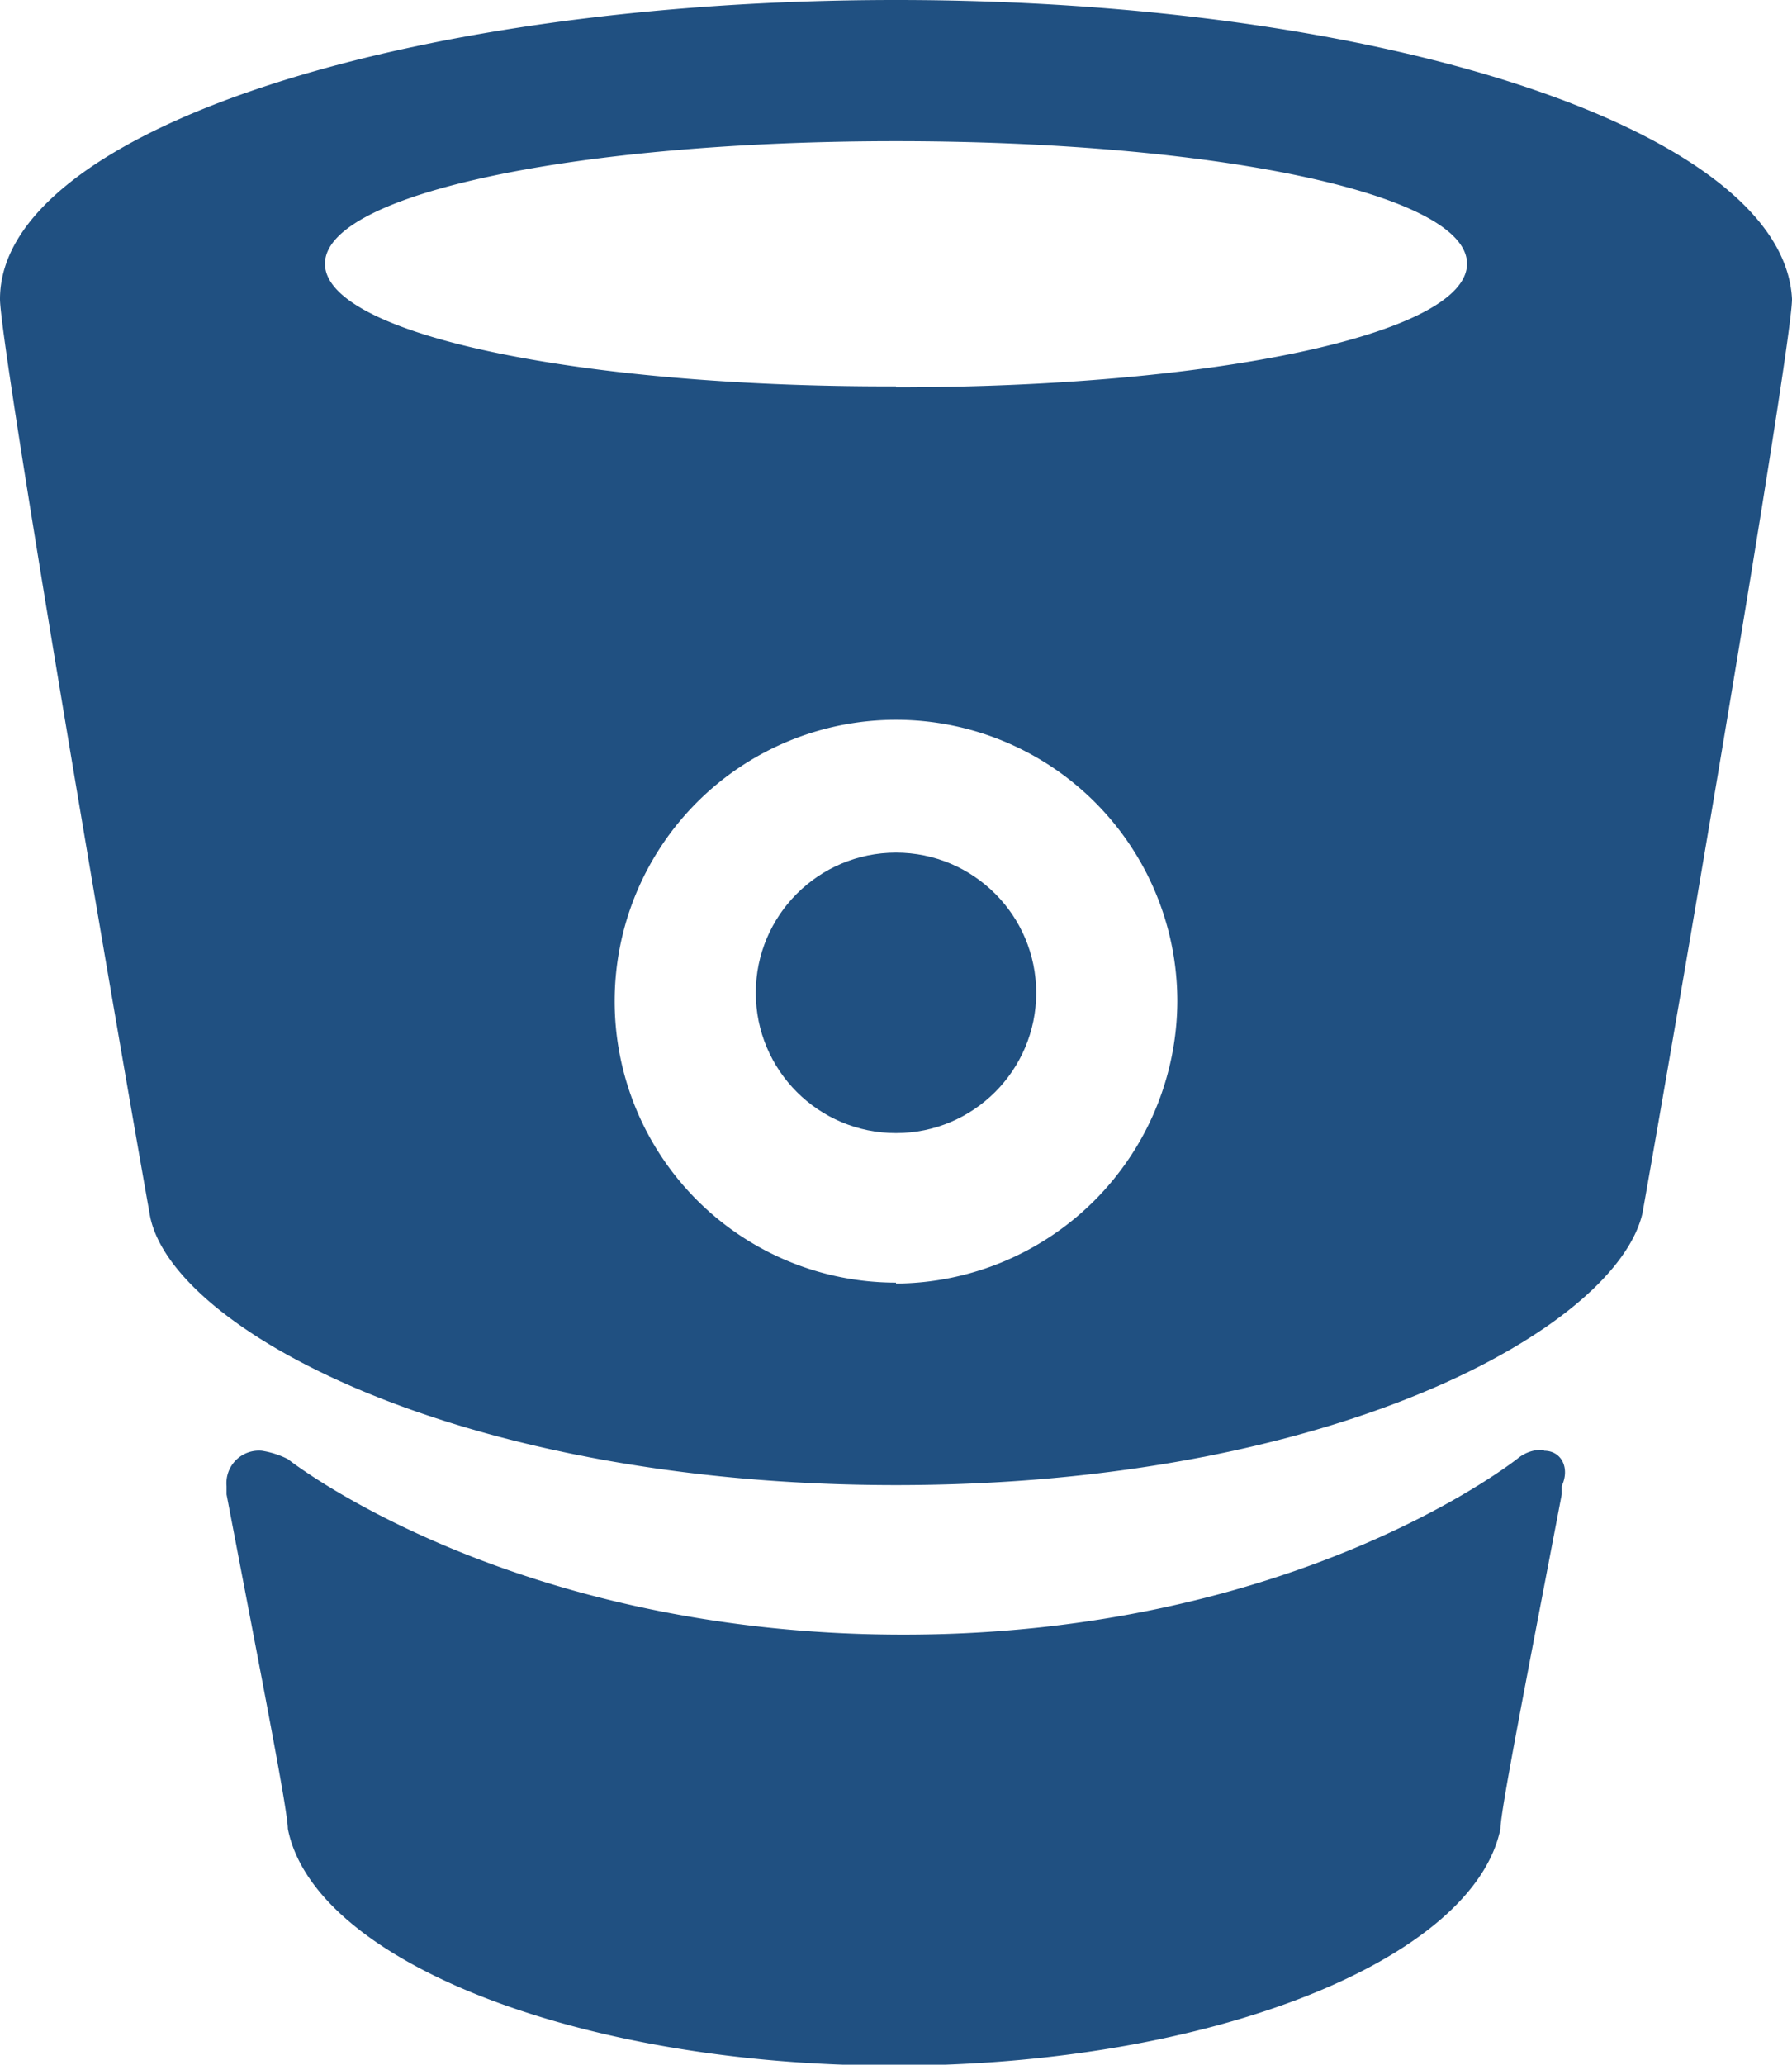
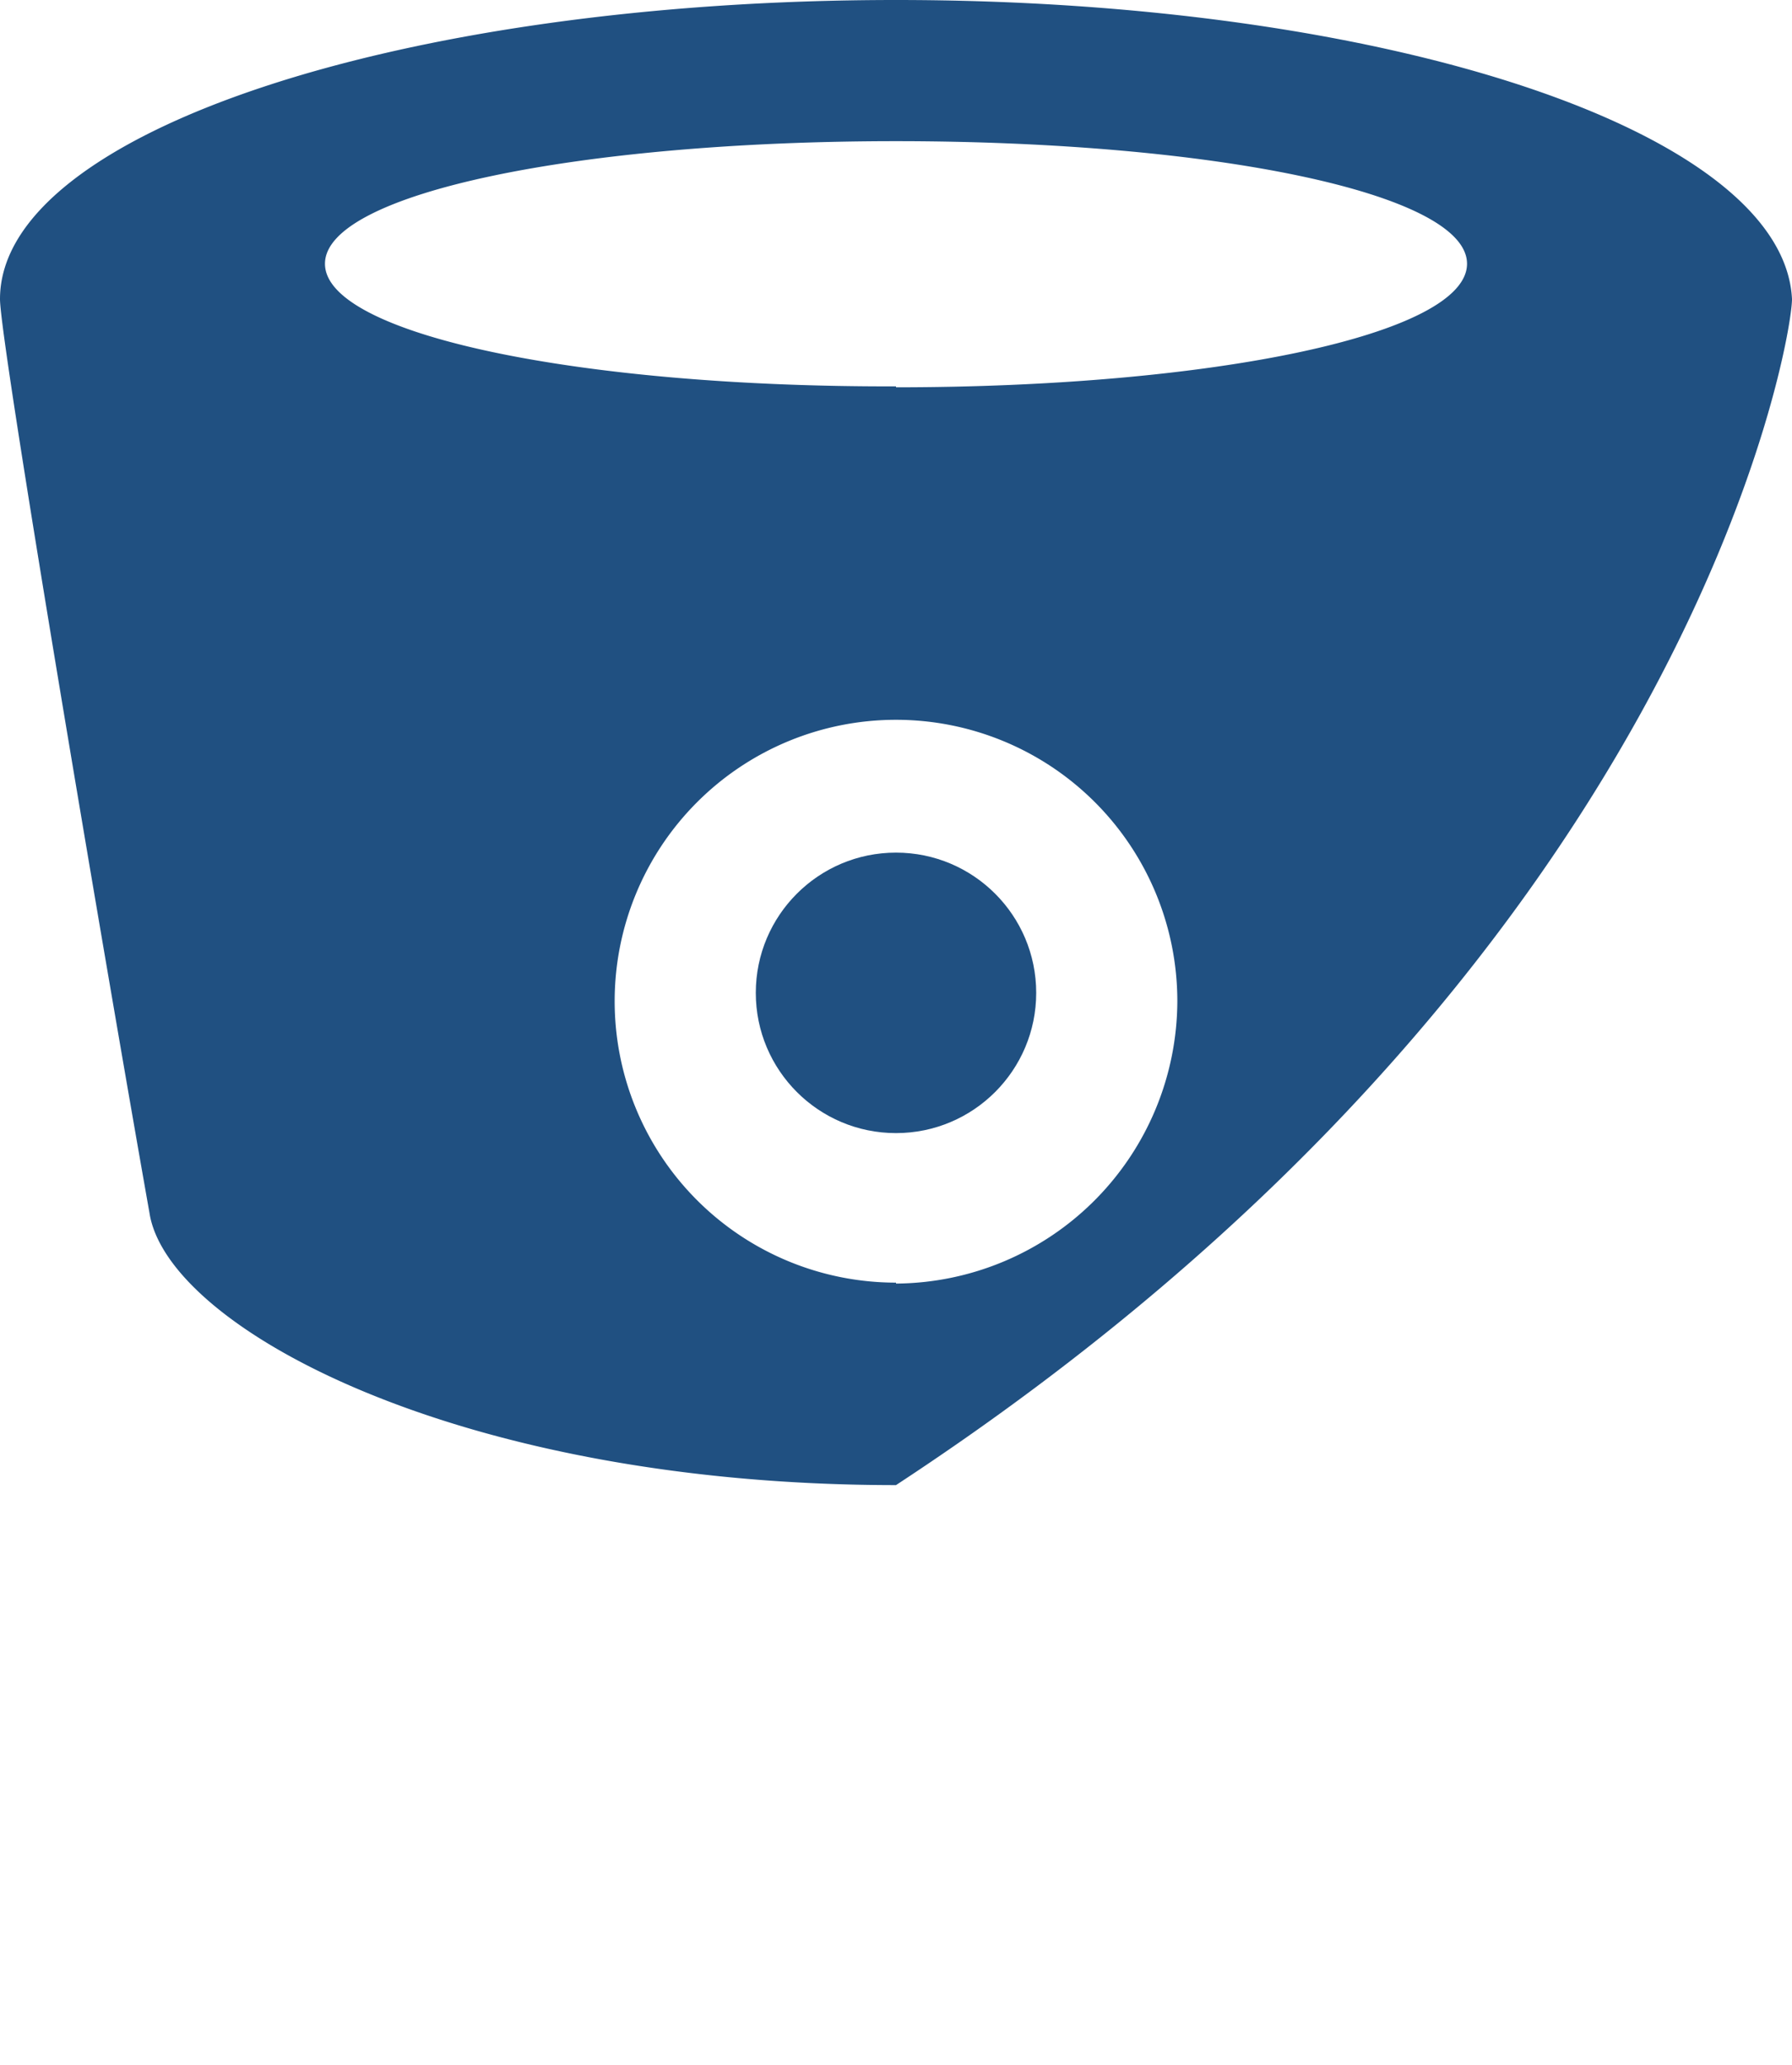
<svg xmlns="http://www.w3.org/2000/svg" id="8875904d-0a24-4b29-bec0-fadf6f98c231" data-name="Layer 1" width="193" height="222.3" viewBox="0 0 193 222.3">
  <title>bitbucket</title>
  <g>
-     <path d="M246.5-28C193.5-28,150-13.8,150,4.2c0,4.7,11.4,71.9,16.1,98.4,1.9,12.3,33.1,29.3,80.4,29.3s77.6-17,80.4-29.3C331.6,76.1,343,8.9,343,4.2,342.1-13.8,299.5-28,246.5-28Zm0,138.1a30.3,30.3,0,1,1,30.3-30.3A30.5,30.5,0,0,1,246.5,110.2Zm0-96.5C212.4,13.7,185,8,185,.4s27.4-13.2,61.5-13.2S308-7.2,308,.4,280.6,13.7,246.5,13.7Z" transform="translate(-150 28)" style="fill: #205081" />
-     <path d="M316.3,128.1a4.1,4.1,0,0,0-2.8.9S289.8,148,247.3,148,181,129.1,181,129.1a9.5,9.5,0,0,0-2.8-.9,3.5,3.5,0,0,0-3.8,3.8v.9c3.8,19.9,6.6,34.1,6.6,36,2.8,14.2,31.2,25.5,65.3,25.5s62.4-11.4,65.3-25.5c0-1.9,2.8-16.1,6.6-36v-.9c.9-1.9,0-3.8-1.9-3.8Z" transform="translate(-150 28)" style="fill: #205081" />
+     <path d="M246.5-28C193.5-28,150-13.8,150,4.2c0,4.7,11.4,71.9,16.1,98.4,1.9,12.3,33.1,29.3,80.4,29.3C331.6,76.1,343,8.9,343,4.2,342.1-13.8,299.5-28,246.5-28Zm0,138.1a30.3,30.3,0,1,1,30.3-30.3A30.5,30.5,0,0,1,246.5,110.2Zm0-96.5C212.4,13.7,185,8,185,.4s27.4-13.2,61.5-13.2S308-7.2,308,.4,280.6,13.7,246.5,13.7Z" transform="translate(-150 28)" style="fill: #205081" />
    <circle cx="96.5" cy="106.9" r="15.1" style="fill: #205081" />
  </g>
</svg>